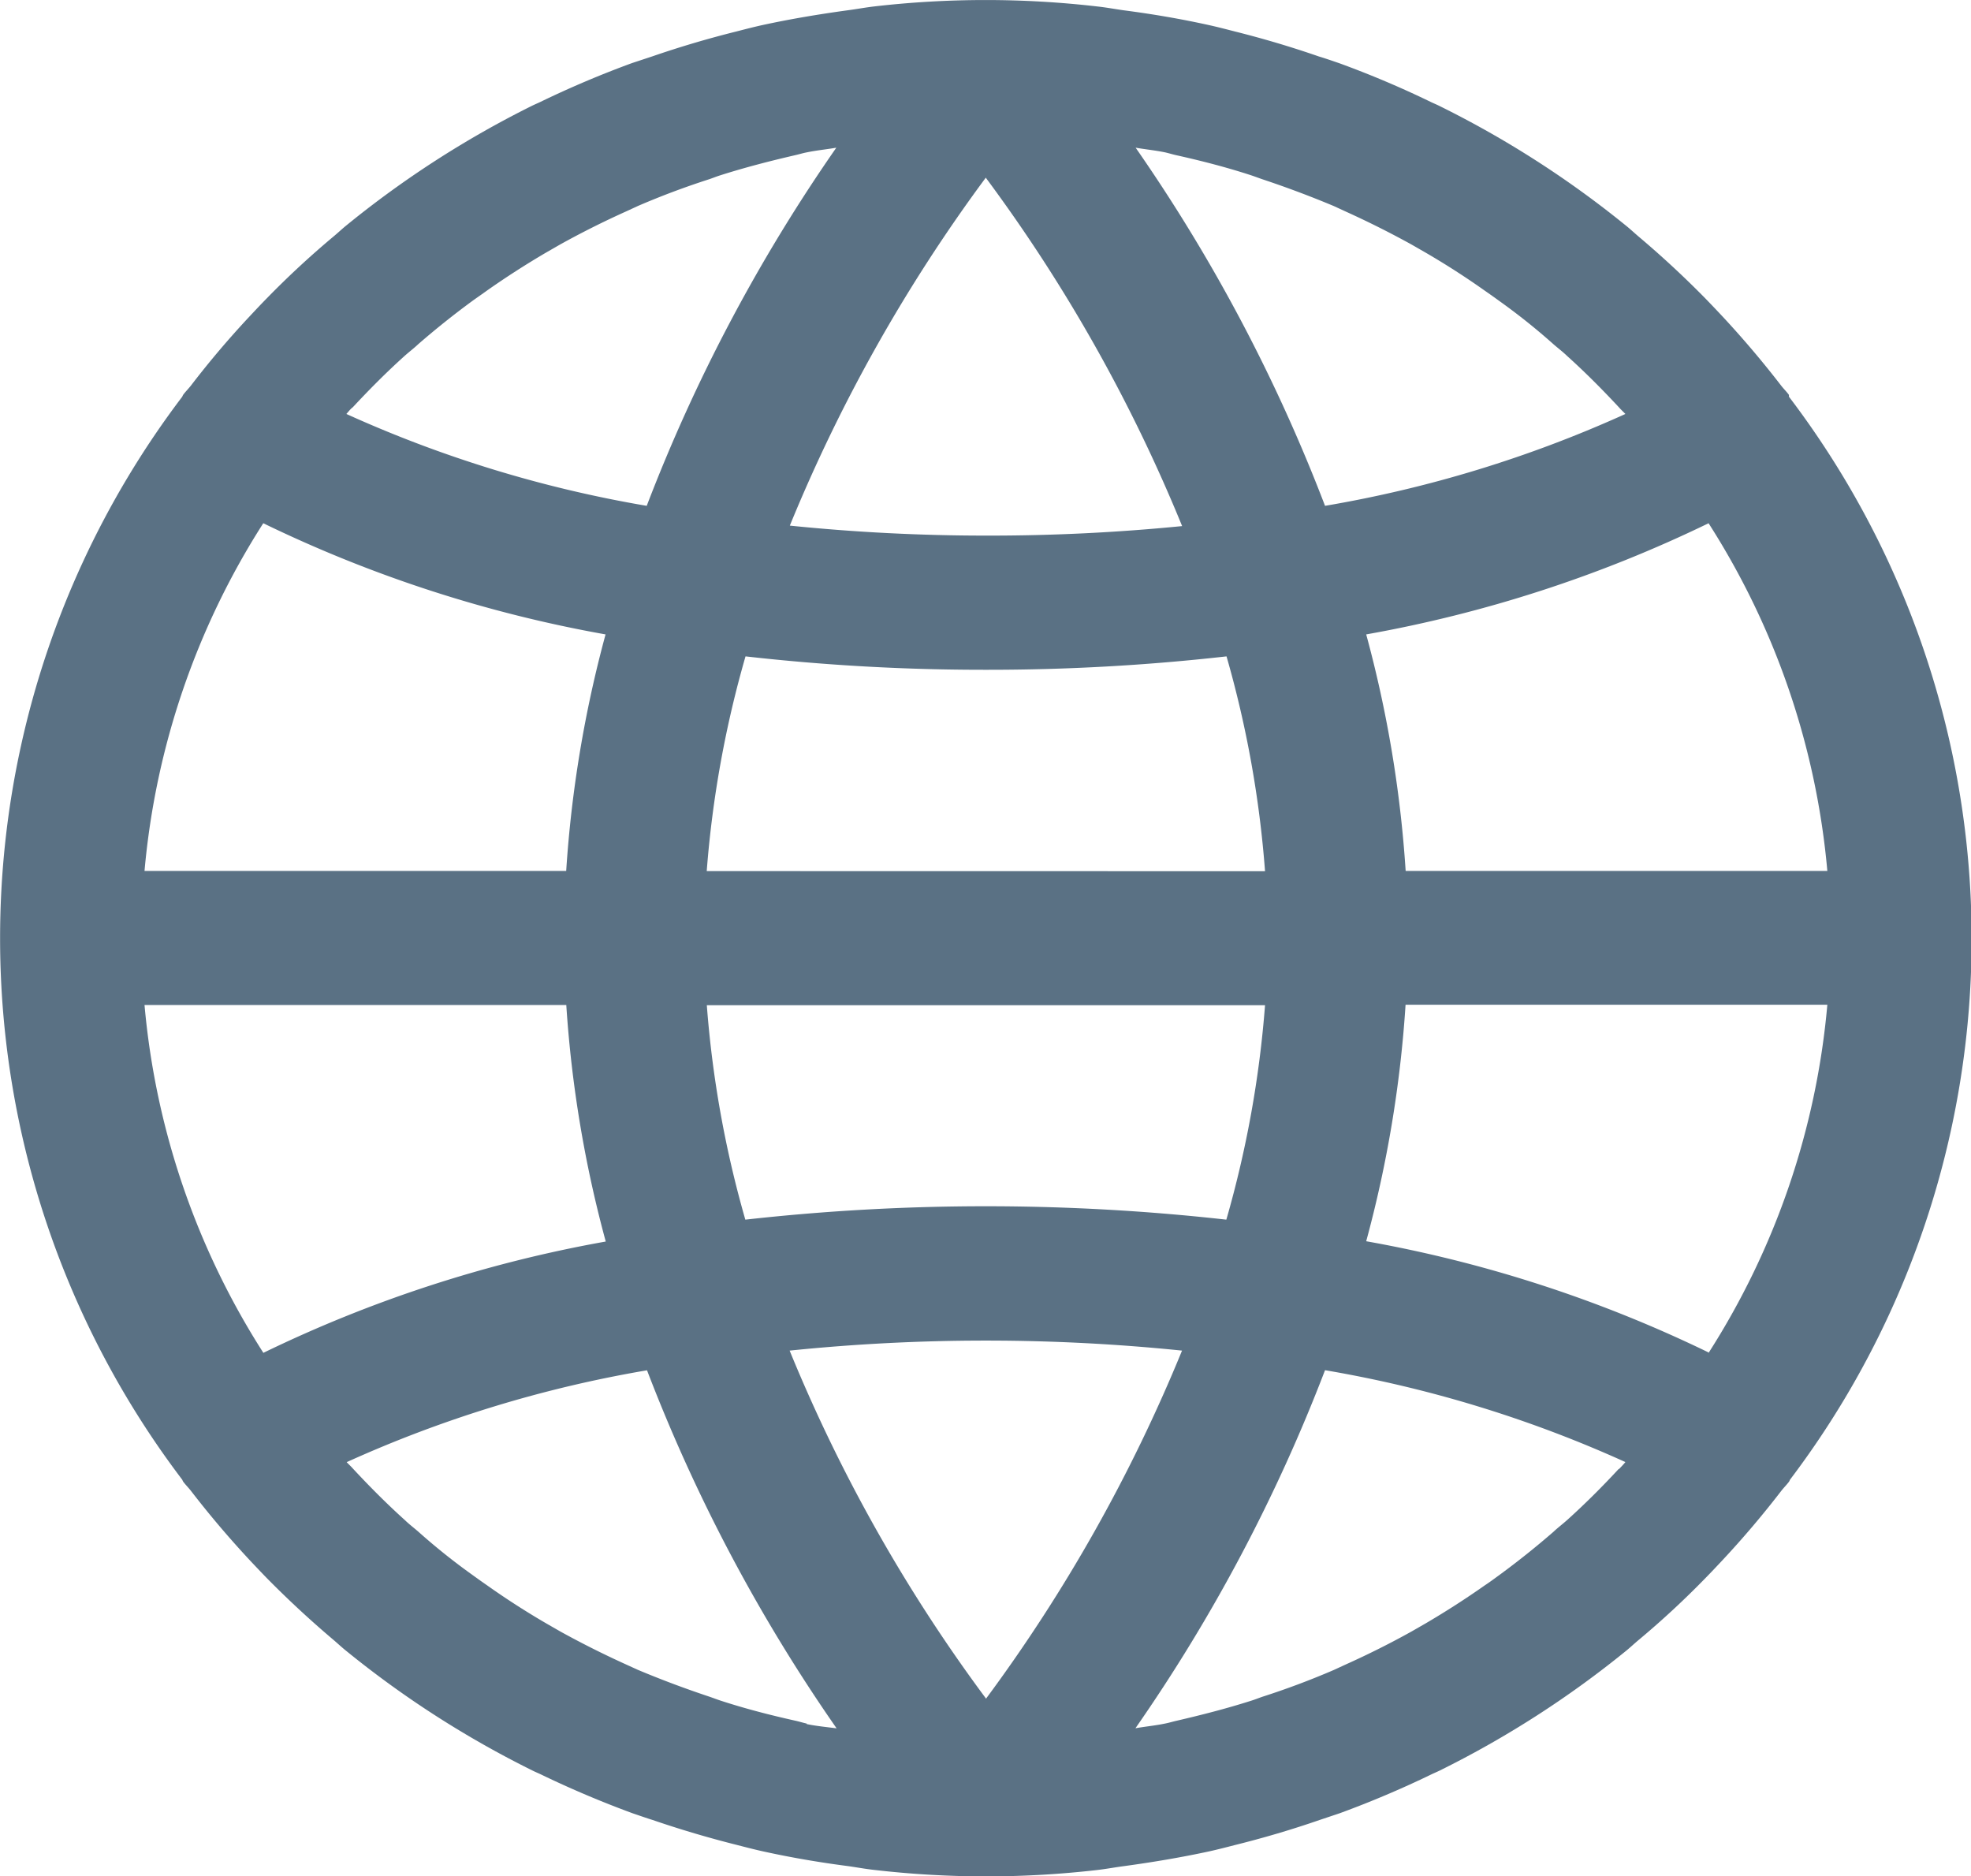
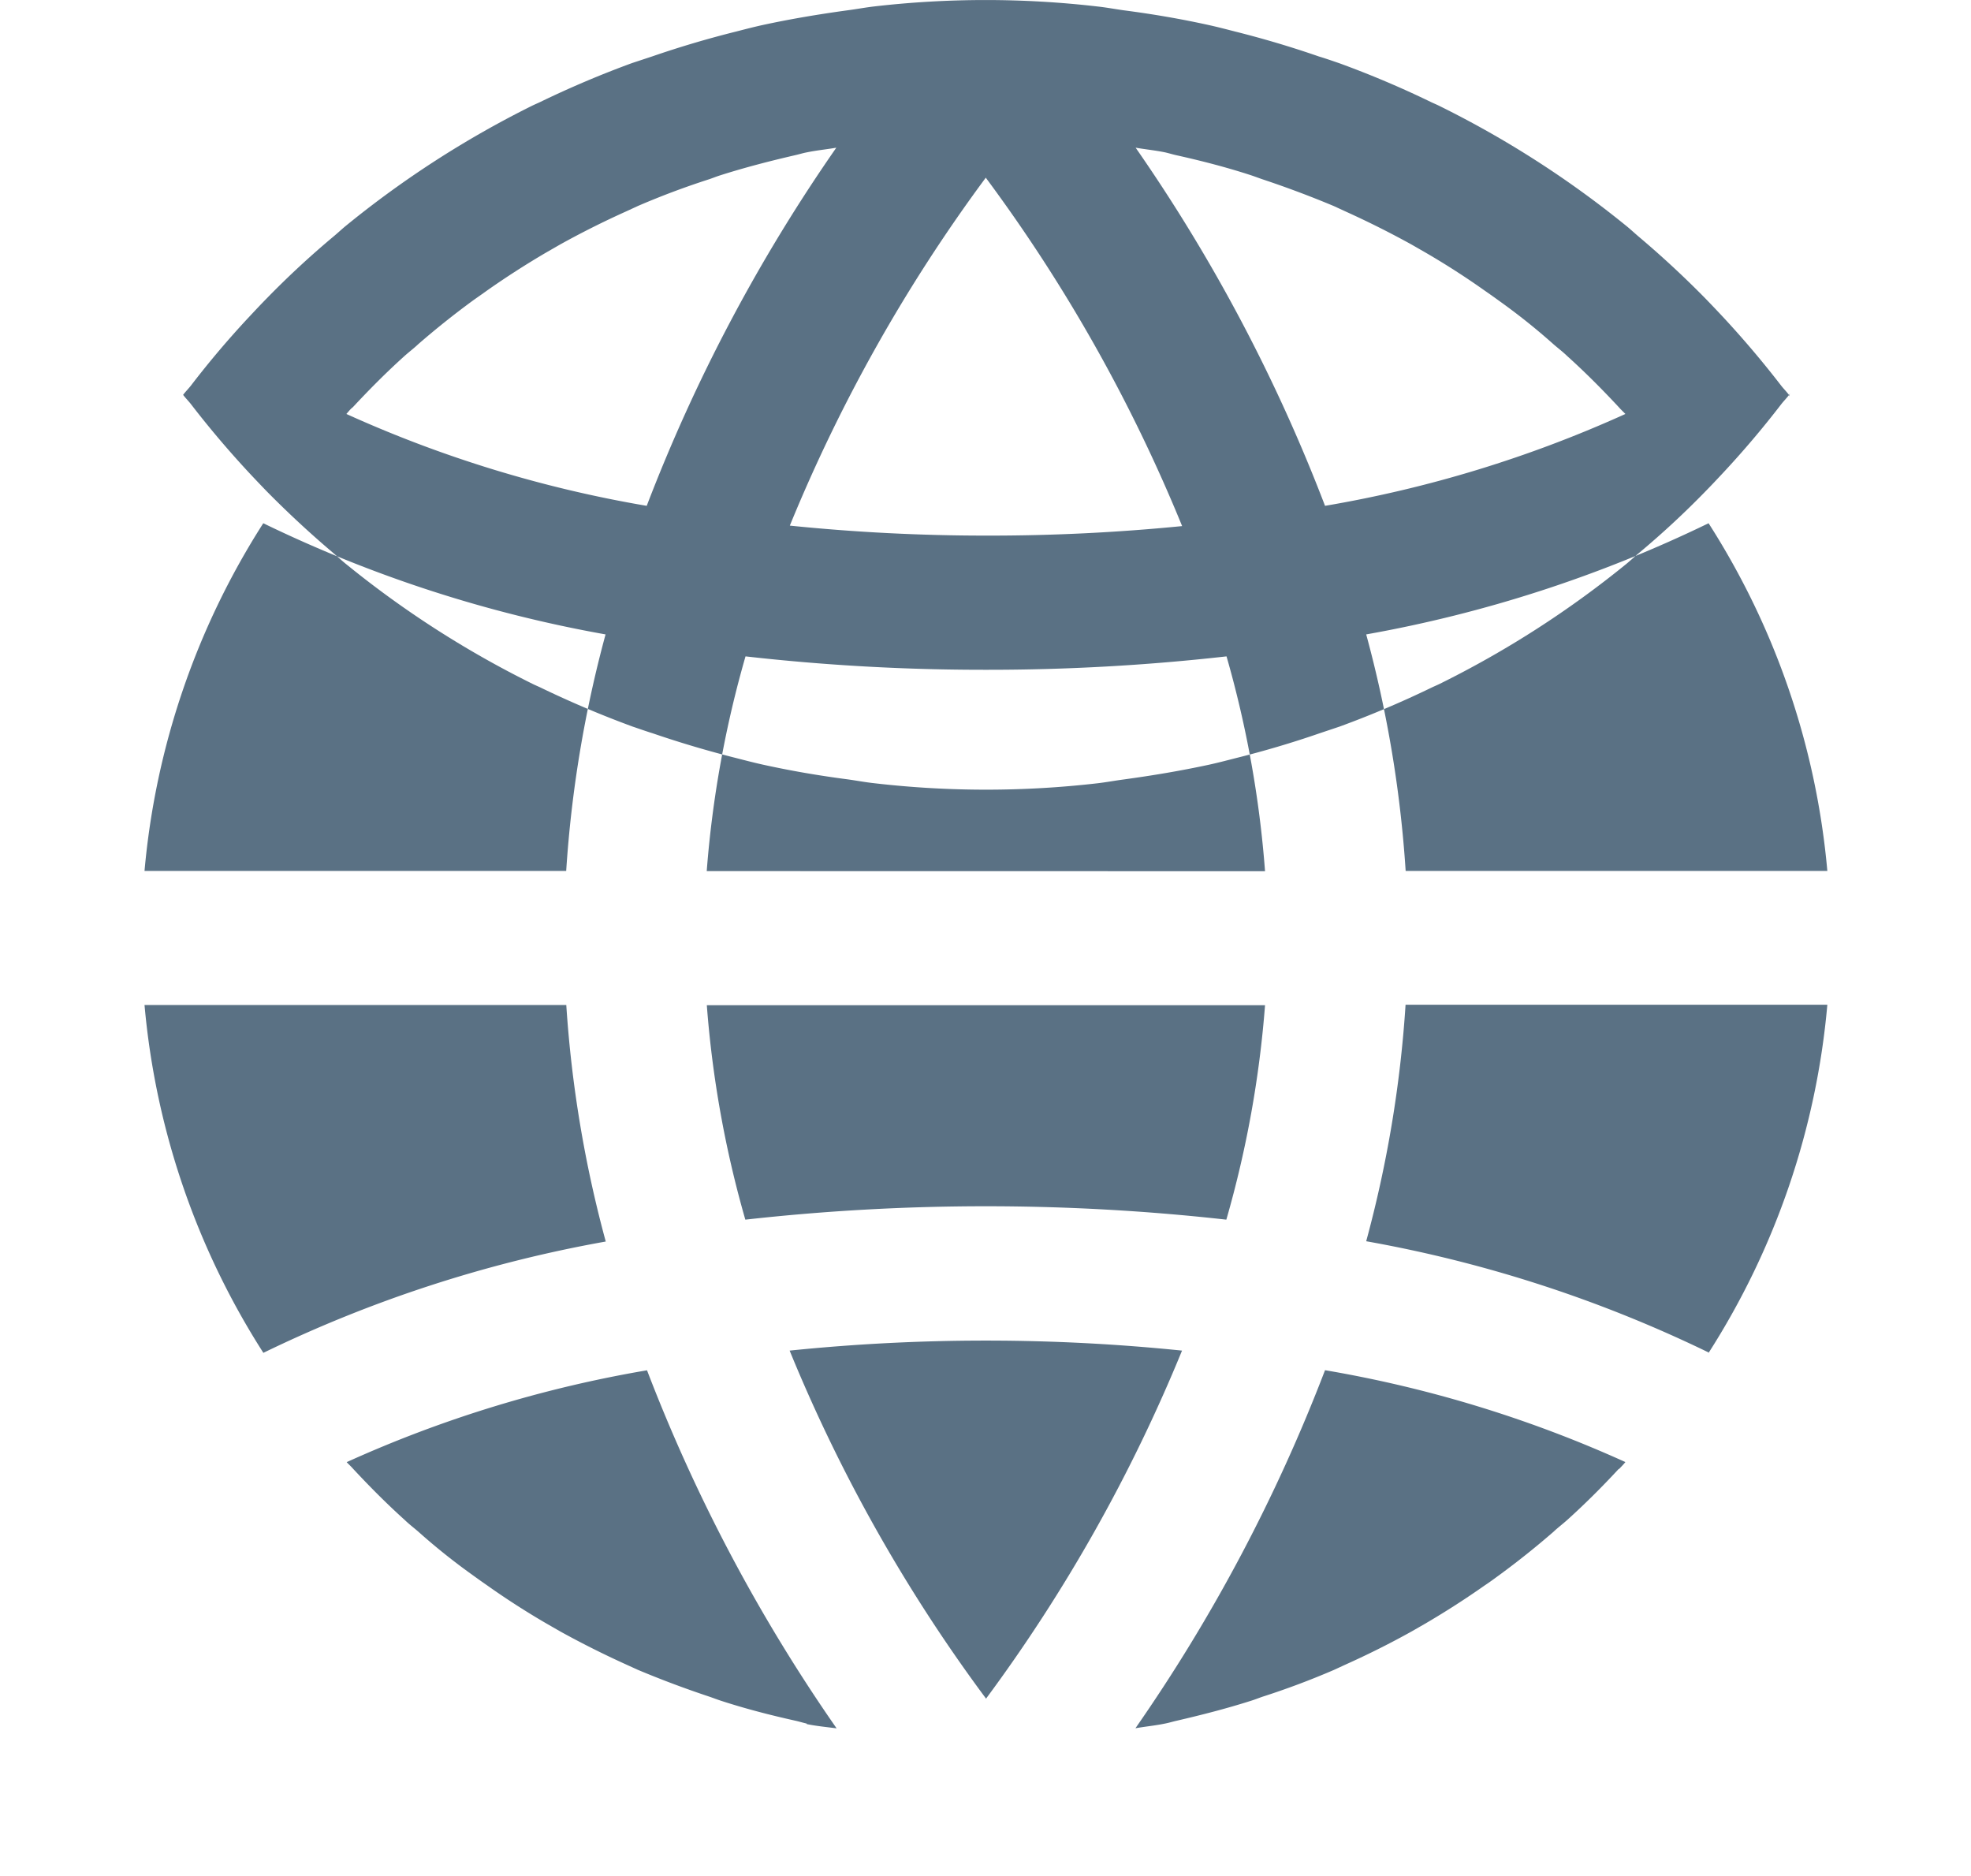
<svg xmlns="http://www.w3.org/2000/svg" width="20.73" height="19.73" viewBox="0 0 20.73 19.73">
  <g id="global" transform="translate(-0.016 0.002)">
    <g id="Group_16650" data-name="Group 16650" transform="translate(0.016 -0.002)">
-       <path id="Path_24749" data-name="Path 24749" d="M18.831,4.169a.156.156,0,0,0,0-.019c-.026-.035-.058-.066-.084-.1q-.29-.376-.615-.725c-.059-.063-.119-.126-.179-.188q-.334-.34-.7-.649c-.045-.038-.087-.078-.133-.115A10.426,10.426,0,0,0,15.151,1.11c-.028-.014-.058-.026-.087-.04Q14.594.842,14.1.662c-.074-.025-.141-.049-.212-.07Q13.452.441,13,.328c-.089-.023-.178-.046-.268-.066-.3-.066-.592-.116-.9-.156-.092-.013-.182-.03-.275-.04a10.227,10.227,0,0,0-2.349,0c-.093.011-.183.028-.275.04-.3.041-.6.091-.9.156-.09.02-.179.043-.268.066q-.454.113-.889.263l-.212.07q-.492.18-.963.408c-.029.014-.058.026-.087.04A10.431,10.431,0,0,0,3.653,2.373c-.045.037-.087.077-.133.115a9.433,9.433,0,0,0-.7.649c-.061.062-.12.125-.179.188q-.325.347-.615.725c-.027.035-.058.065-.084.1a.156.156,0,0,0-.009.019,9.42,9.42,0,0,0,0,11.389.15.15,0,0,0,.009.019c.026.035.058.066.084.1q.29.376.615.725c.059.063.119.126.179.188q.335.34.7.649c.045.038.087.078.133.115a10.426,10.426,0,0,0,1.966,1.263c.028.014.058.026.087.04q.47.227.963.408c.074.025.141.049.212.071q.438.15.889.263c.089.023.178.046.268.066.3.066.592.116.9.156.092.013.182.03.275.04a10.227,10.227,0,0,0,2.349,0c.093-.011.183-.028.275-.04.3-.041.6-.091.9-.156.09-.02.179-.043.268-.066q.455-.113.889-.263l.212-.071q.492-.18.963-.408c.029-.014.058-.026.087-.04a10.428,10.428,0,0,0,1.966-1.263c.045-.037.087-.077.133-.115a9.235,9.235,0,0,0,.7-.649c.061-.062.12-.125.179-.188q.325-.348.615-.725c.027-.035.058-.065.084-.1a.156.156,0,0,0,.009-.019A9.42,9.42,0,0,0,18.831,4.169ZM17.986,5.5a8.11,8.11,0,0,1,1.249,3.656H14.8a12.568,12.568,0,0,0-.415-2.487A13.774,13.774,0,0,0,17.986,5.5ZM12.269,1.6c.041.009.081.022.123.031.265.059.528.127.785.211.039.013.078.028.116.041q.382.127.752.282l.128.059q.353.16.69.346l.148.085q.32.186.622.4c.052.036.1.07.155.11a6.69,6.69,0,0,1,.567.453c.047.041.1.081.143.123.19.171.37.352.545.54.022.025.046.047.068.07a12.877,12.877,0,0,1-3.159.966A17.6,17.6,0,0,0,11.96,1.551C12.063,1.569,12.168,1.579,12.269,1.6ZM7.449,9.158A11.245,11.245,0,0,1,7.857,6.9a22.287,22.287,0,0,0,2.529.141A22.337,22.337,0,0,0,12.916,6.9a11.224,11.224,0,0,1,.405,2.259Zm5.872,1.41a11.245,11.245,0,0,1-.407,2.255,22.769,22.769,0,0,0-5.059,0,11.227,11.227,0,0,1-.405-2.255Zm-2.936-8.7A16.772,16.772,0,0,1,12.449,5.53a20.588,20.588,0,0,1-2.064.1q-1.033,0-2.062-.105A16.9,16.9,0,0,1,10.385,1.865ZM3.727,4.28c.174-.187.355-.369.545-.54.047-.042.1-.082.143-.123q.274-.238.567-.453c.051-.037.1-.07.155-.11q.3-.211.622-.4l.148-.085q.337-.187.69-.346l.128-.059q.369-.159.752-.282c.038-.013.074-.028.116-.041.257-.082.518-.149.785-.211.041-.009.081-.022.124-.03.1-.021.207-.031.31-.049A17.6,17.6,0,0,0,6.818,5.317a12.876,12.876,0,0,1-3.159-.966C3.681,4.327,3.7,4.3,3.727,4.28ZM2.785,5.5a13.771,13.771,0,0,0,3.6,1.169,12.568,12.568,0,0,0-.414,2.487H1.536A8.111,8.111,0,0,1,2.785,5.5Zm0,8.722a8.11,8.11,0,0,1-1.249-3.656H5.972a12.568,12.568,0,0,0,.415,2.487A13.771,13.771,0,0,0,2.785,14.224Zm5.716,3.9c-.041-.009-.081-.022-.123-.031-.265-.059-.528-.127-.785-.211-.039-.013-.078-.028-.116-.041q-.382-.127-.752-.282L6.6,17.5q-.353-.16-.69-.346l-.148-.085q-.32-.186-.622-.4c-.052-.036-.1-.07-.155-.11a6.689,6.689,0,0,1-.567-.453c-.047-.041-.1-.081-.143-.123-.19-.171-.37-.352-.545-.54-.022-.025-.046-.047-.068-.07a12.877,12.877,0,0,1,3.159-.966,17.6,17.6,0,0,0,1.994,3.765C8.708,18.158,8.6,18.148,8.5,18.127Zm1.884-.265A16.773,16.773,0,0,1,8.321,14.2a20.254,20.254,0,0,1,4.127,0h0A16.9,16.9,0,0,1,10.385,17.862Zm6.658-2.415c-.174.188-.355.369-.545.54-.047.042-.1.082-.143.123q-.274.238-.567.453c-.051.037-.1.074-.155.11q-.3.211-.622.4l-.148.085q-.336.187-.69.346l-.128.059q-.369.159-.752.282c-.038.013-.074.028-.116.041-.257.082-.518.149-.785.211-.041.009-.081.022-.124.03-.1.021-.207.031-.31.049a17.6,17.6,0,0,0,1.994-3.765,12.876,12.876,0,0,1,3.159.966C17.089,15.4,17.066,15.422,17.043,15.447Zm.942-1.223a13.771,13.771,0,0,0-3.6-1.169,12.568,12.568,0,0,0,.414-2.487h4.436A8.111,8.111,0,0,1,17.986,14.224Z" transform="translate(-0.016 0.002)" fill="#5a7184" />
+       <path id="Path_24749" data-name="Path 24749" d="M18.831,4.169a.156.156,0,0,0,0-.019c-.026-.035-.058-.066-.084-.1q-.29-.376-.615-.725c-.059-.063-.119-.126-.179-.188q-.334-.34-.7-.649c-.045-.038-.087-.078-.133-.115A10.426,10.426,0,0,0,15.151,1.11c-.028-.014-.058-.026-.087-.04Q14.594.842,14.1.662c-.074-.025-.141-.049-.212-.07Q13.452.441,13,.328c-.089-.023-.178-.046-.268-.066-.3-.066-.592-.116-.9-.156-.092-.013-.182-.03-.275-.04a10.227,10.227,0,0,0-2.349,0c-.093.011-.183.028-.275.04-.3.041-.6.091-.9.156-.09.02-.179.043-.268.066q-.454.113-.889.263l-.212.07q-.492.18-.963.408c-.029.014-.058.026-.087.04A10.431,10.431,0,0,0,3.653,2.373c-.045.037-.087.077-.133.115a9.433,9.433,0,0,0-.7.649c-.061.062-.12.125-.179.188q-.325.347-.615.725c-.027.035-.058.065-.084.1c.026.035.058.066.084.1q.29.376.615.725c.059.063.119.126.179.188q.335.34.7.649c.045.038.087.078.133.115a10.426,10.426,0,0,0,1.966,1.263c.028.014.058.026.087.04q.47.227.963.408c.074.025.141.049.212.071q.438.15.889.263c.089.023.178.046.268.066.3.066.592.116.9.156.092.013.182.03.275.04a10.227,10.227,0,0,0,2.349,0c.093-.011.183-.028.275-.04.3-.041.6-.091.9-.156.09-.02.179-.043.268-.066q.455-.113.889-.263l.212-.071q.492-.18.963-.408c.029-.014.058-.026.087-.04a10.428,10.428,0,0,0,1.966-1.263c.045-.037.087-.077.133-.115a9.235,9.235,0,0,0,.7-.649c.061-.062.12-.125.179-.188q.325-.348.615-.725c.027-.035.058-.065.084-.1a.156.156,0,0,0,.009-.019A9.42,9.42,0,0,0,18.831,4.169ZM17.986,5.5a8.11,8.11,0,0,1,1.249,3.656H14.8a12.568,12.568,0,0,0-.415-2.487A13.774,13.774,0,0,0,17.986,5.5ZM12.269,1.6c.041.009.081.022.123.031.265.059.528.127.785.211.039.013.078.028.116.041q.382.127.752.282l.128.059q.353.16.69.346l.148.085q.32.186.622.4c.052.036.1.07.155.11a6.69,6.69,0,0,1,.567.453c.047.041.1.081.143.123.19.171.37.352.545.54.022.025.046.047.068.07a12.877,12.877,0,0,1-3.159.966A17.6,17.6,0,0,0,11.96,1.551C12.063,1.569,12.168,1.579,12.269,1.6ZM7.449,9.158A11.245,11.245,0,0,1,7.857,6.9a22.287,22.287,0,0,0,2.529.141A22.337,22.337,0,0,0,12.916,6.9a11.224,11.224,0,0,1,.405,2.259Zm5.872,1.41a11.245,11.245,0,0,1-.407,2.255,22.769,22.769,0,0,0-5.059,0,11.227,11.227,0,0,1-.405-2.255Zm-2.936-8.7A16.772,16.772,0,0,1,12.449,5.53a20.588,20.588,0,0,1-2.064.1q-1.033,0-2.062-.105A16.9,16.9,0,0,1,10.385,1.865ZM3.727,4.28c.174-.187.355-.369.545-.54.047-.042.1-.082.143-.123q.274-.238.567-.453c.051-.037.1-.07.155-.11q.3-.211.622-.4l.148-.085q.337-.187.69-.346l.128-.059q.369-.159.752-.282c.038-.013.074-.028.116-.041.257-.082.518-.149.785-.211.041-.009.081-.022.124-.03.1-.021.207-.031.31-.049A17.6,17.6,0,0,0,6.818,5.317a12.876,12.876,0,0,1-3.159-.966C3.681,4.327,3.7,4.3,3.727,4.28ZM2.785,5.5a13.771,13.771,0,0,0,3.6,1.169,12.568,12.568,0,0,0-.414,2.487H1.536A8.111,8.111,0,0,1,2.785,5.5Zm0,8.722a8.11,8.11,0,0,1-1.249-3.656H5.972a12.568,12.568,0,0,0,.415,2.487A13.771,13.771,0,0,0,2.785,14.224Zm5.716,3.9c-.041-.009-.081-.022-.123-.031-.265-.059-.528-.127-.785-.211-.039-.013-.078-.028-.116-.041q-.382-.127-.752-.282L6.6,17.5q-.353-.16-.69-.346l-.148-.085q-.32-.186-.622-.4c-.052-.036-.1-.07-.155-.11a6.689,6.689,0,0,1-.567-.453c-.047-.041-.1-.081-.143-.123-.19-.171-.37-.352-.545-.54-.022-.025-.046-.047-.068-.07a12.877,12.877,0,0,1,3.159-.966,17.6,17.6,0,0,0,1.994,3.765C8.708,18.158,8.6,18.148,8.5,18.127Zm1.884-.265A16.773,16.773,0,0,1,8.321,14.2a20.254,20.254,0,0,1,4.127,0h0A16.9,16.9,0,0,1,10.385,17.862Zm6.658-2.415c-.174.188-.355.369-.545.54-.047.042-.1.082-.143.123q-.274.238-.567.453c-.051.037-.1.074-.155.11q-.3.211-.622.4l-.148.085q-.336.187-.69.346l-.128.059q-.369.159-.752.282c-.038.013-.074.028-.116.041-.257.082-.518.149-.785.211-.041.009-.081.022-.124.03-.1.021-.207.031-.31.049a17.6,17.6,0,0,0,1.994-3.765,12.876,12.876,0,0,1,3.159.966C17.089,15.4,17.066,15.422,17.043,15.447Zm.942-1.223a13.771,13.771,0,0,0-3.6-1.169,12.568,12.568,0,0,0,.414-2.487h4.436A8.111,8.111,0,0,1,17.986,14.224Z" transform="translate(-0.016 0.002)" fill="#5a7184" />
    </g>
  </g>
</svg>